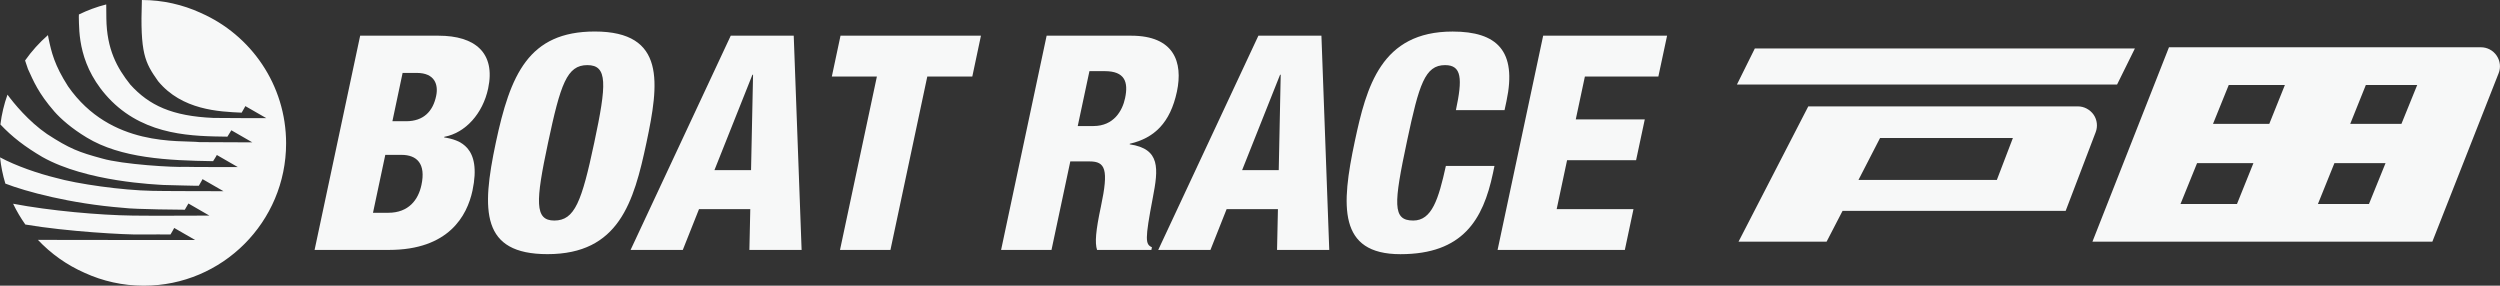
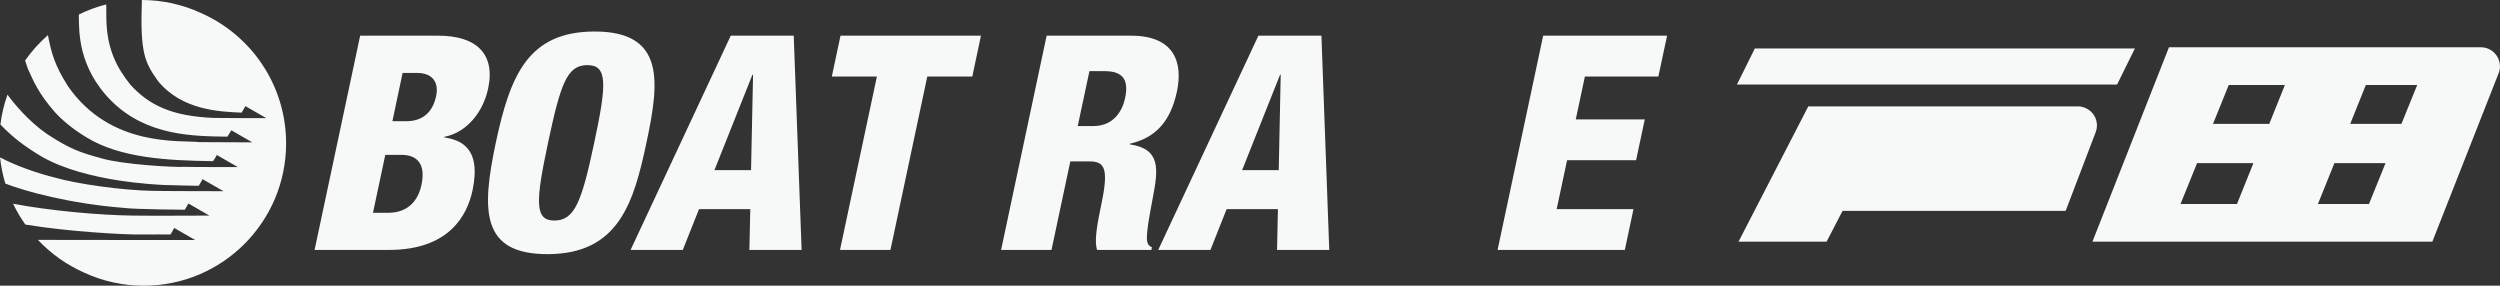
<svg xmlns="http://www.w3.org/2000/svg" id="_レイヤー_2" data-name="レイヤー_2" viewBox="0 0 622 71.07">
  <rect x="0" y="0" width="622" height="71.07" fill="#333333" stroke="none" />
  <defs>
    <style>
      .cls-1 {
        fill: #f7f8f8;
      }
    </style>
  </defs>
  <g id="_レイヤー_1-2" data-name="レイヤー_1">
    <g>
      <polygon class="cls-1" points="436.6 12.06 432.15 21.03 526.73 21.03 531.16 12.06 436.6 12.06 436.6 12.06" />
-       <path class="cls-1" d="M517,26.47h-67.1l-17.35,33.65h21.91l3.97-7.66h55.51l7.47-19.58c.53-1.38.39-3.04-.52-4.35-.92-1.3-2.4-2.06-3.89-2.06h0ZM462.39,44.76l5.37-10.43h33.05l-3.99,10.43h-34.43Z" />
+       <path class="cls-1" d="M517,26.47h-67.1l-17.35,33.65h21.91l3.97-7.66h55.51l7.47-19.58c.53-1.38.39-3.04-.52-4.35-.92-1.3-2.4-2.06-3.89-2.06h0ZM462.39,44.76l5.37-10.43h33.05h-34.43Z" />
      <path class="cls-1" d="M621.17,13.84c-.92-1.35-2.4-2.08-3.92-2.08h-77.61l-19.04,48.36h84.57l16.49-41.9c.56-1.38.42-3.05-.5-4.38h0ZM597.48,30.81h-12.74l3.88-9.66h12.78l-3.92,9.66h0ZM568.48,21.15l-3.88,9.66h-14l3.91-9.66h13.97ZM546.63,40.59h14.02l-4.09,10.16h-14.05l4.12-10.16h0ZM576.7,50.75l4.1-10.16h12.72l-4.12,10.16h-12.7Z" />
      <g>
        <path class="cls-1" d="M49.91,3.19C45.46,1.16,40.51.01,35.3,0c-.47,13.31.72,15.5,4.03,20.19,5.93,7.21,15.17,7.59,20.79,7.84.51-.84.92-1.63.92-1.63h0s5.21,2.99,5.21,2.99c0,0-12.35,0-13.12-.05-10.33-.44-16.02-3.12-20.7-8.28-3.34-4.19-5.87-8.81-5.97-16.49,0-1.69-.01-2.78-.03-3.47-2.37.6-4.65,1.45-6.8,2.5l-.02.67c.11,3.48-.27,12.47,8.16,20.9,8.82,8.71,20.46,8.71,28.81,8.83.5-.83.98-1.59.98-1.59h0s5.22,3.01,5.22,3.01c0,0-11.12-.07-13.13-.06-4.88-.54-22.06,1.4-32.71-13.87-3.41-5.31-4.15-8.53-4.87-11.99l-.14-.77c-2.14,1.87-4.05,3.99-5.69,6.32.33.99.71,2.11.71,2.11,1.4,3.03,2.54,5.94,6.57,10.58,1.55,1.77,4.26,4.19,8.05,6.47,8.49,5.16,20.2,5.72,31.45,5.89.42-.6.93-1.54.93-1.54h0s5.22,3.01,5.22,3.01c0,0-12.35,0-13.13-.06-2.61.17-15.56-.58-20.68-2.09-5.66-1.53-8.03-2.41-13.65-6.07-4.58-3.13-8.3-7.68-9.85-9.8-.84,2.36-1.44,4.84-1.76,7.42,2.93,3.1,6.06,5.51,10.44,8.09,11.04,6.22,28.42,6.84,30.12,6.96,1.13.03,8.9.25,8.81.19.51-.84.92-1.64.92-1.64h0s5.21,3,5.21,3c0,0-16.96-.02-17.74-.09-7.43-.13-18.59-1.69-24.13-3.27-4.13-1.01-9.72-2.91-13.72-5.06.24,2.24.68,4.43,1.32,6.53,5,1.94,16.11,4.99,29.33,6.03,2.93.4,15.32.47,15.32.47.5-.83.9-1.55.9-1.55h0l5.21,3.01s-15.87.07-19,0c-8.31-.1-20.71-1.21-29.83-2.95.87,1.82,1.89,3.54,3.04,5.17,10.33,1.76,25,2.56,28.68,2.48,1.97-.04,7.44,0,7.44,0,.51-.83.92-1.63.92-1.63h0s5.21,3,5.21,3c0,0-31.98.01-39.12-.03,3.27,3.47,7.22,6.27,11.64,8.21,4.48,2.05,9.46,3.19,14.71,3.19,19.55,0,35.4-15.86,35.4-35.42,0-14.52-8.75-27-21.27-32.46Z" />
        <g>
          <path class="cls-1" d="M89.61,8.88h19.49c9.1,0,14.24,4.26,12.35,13.14-1.32,6.2-5.62,11.05-10.91,12.02l-.04.15c3.84.6,9.36,2.31,7.06,13.21-1.34,6.28-5.92,14.78-20.78,14.78h-18.51l11.34-53.3ZM92.79,52.94h3.8c5.08,0,7.49-3.22,8.27-6.94,1.12-5.24-1.1-7.47-4.98-7.47h-4.02l-3.06,14.41ZM97.63,30.16h3.43c4.32,0,6.65-2.46,7.45-6.27.6-2.76-.27-5.75-4.83-5.75h-3.51l-2.54,12.02Z" />
          <path class="cls-1" d="M136.21,63.23c-16.5,0-16.45-10.75-12.86-27.7,3.6-16.94,8.13-27.69,24.63-27.69,17.76,0,15.99,12.91,12.85,27.69-3.14,14.79-6.86,27.7-24.62,27.7ZM137.91,54.87c5.08,0,6.82-4.69,9.93-19.33,3.12-14.63,3.37-19.34-1.71-19.34s-6.67,4.71-9.78,19.34c-3.12,14.64-3.36,19.33,1.56,19.33Z" />
          <path class="cls-1" d="M181.8,8.88h15.68l1.96,53.3h-12.99l.22-10.14h-12.76l-4.03,10.14h-12.99l24.92-53.3ZM187.35,18.6h-.15l-9.45,23.73h9.11l.5-23.73Z" />
          <path class="cls-1" d="M218.16,19.04h-11.2l2.16-10.16h34.94l-2.15,10.16h-11.2l-9.17,43.15h-12.55l9.18-43.15Z" />
          <path class="cls-1" d="M260.38,8.88h21.05c10.68,0,12.94,6.57,11.39,13.9-1.66,7.76-5.6,11.57-11.72,12.98l-.04.15c7.75,1.12,7.13,6.13,5.76,13.28-2.01,10.53-1.86,11.58-.22,12.33l-.14.67h-13.51c-.58-1.79-.33-4.78.96-10.82,1.97-9.26,1.11-11.21-2.84-11.21h-4.78l-4.68,22.02h-12.54l11.33-53.3ZM268.15,31.36h3.88c5.08,0,7.23-3.81,7.89-6.94.86-4.03-.06-6.72-5.06-6.72h-3.81l-2.91,13.66Z" />
          <path class="cls-1" d="M313.09,8.88h15.68l1.95,53.3h-12.99l.22-10.14h-12.77l-4.02,10.14h-12.99l24.92-53.3ZM318.64,18.6h-.16l-9.44,23.73h9.11l.49-23.73Z" />
-           <path class="cls-1" d="M362.23,27.4c1.65-7.76,1.49-11.2-2.69-11.2-5.01,0-6.47,4.78-9.44,18.74-3.36,15.82-3.71,19.93,1.52,19.93,4.63,0,6.28-5.29,8.11-13.58h12.09l-.39,1.87c-2.44,11.5-7.48,20.08-23.01,20.08s-14.76-12.01-11.35-28.07c2.91-13.66,6.56-27.32,24.33-27.32,11.04,0,16.08,4.78,13.41,17.31l-.48,2.24h-12.09Z" />
          <path class="cls-1" d="M383.94,8.88h30.83l-2.17,10.16h-18.28l-2.27,10.67h17.17l-2.16,10.15h-17.17l-2.59,12.18h19.11l-2.15,10.14h-31.66l11.34-53.3Z" />
        </g>
      </g>
    </g>
  </g>
</svg>